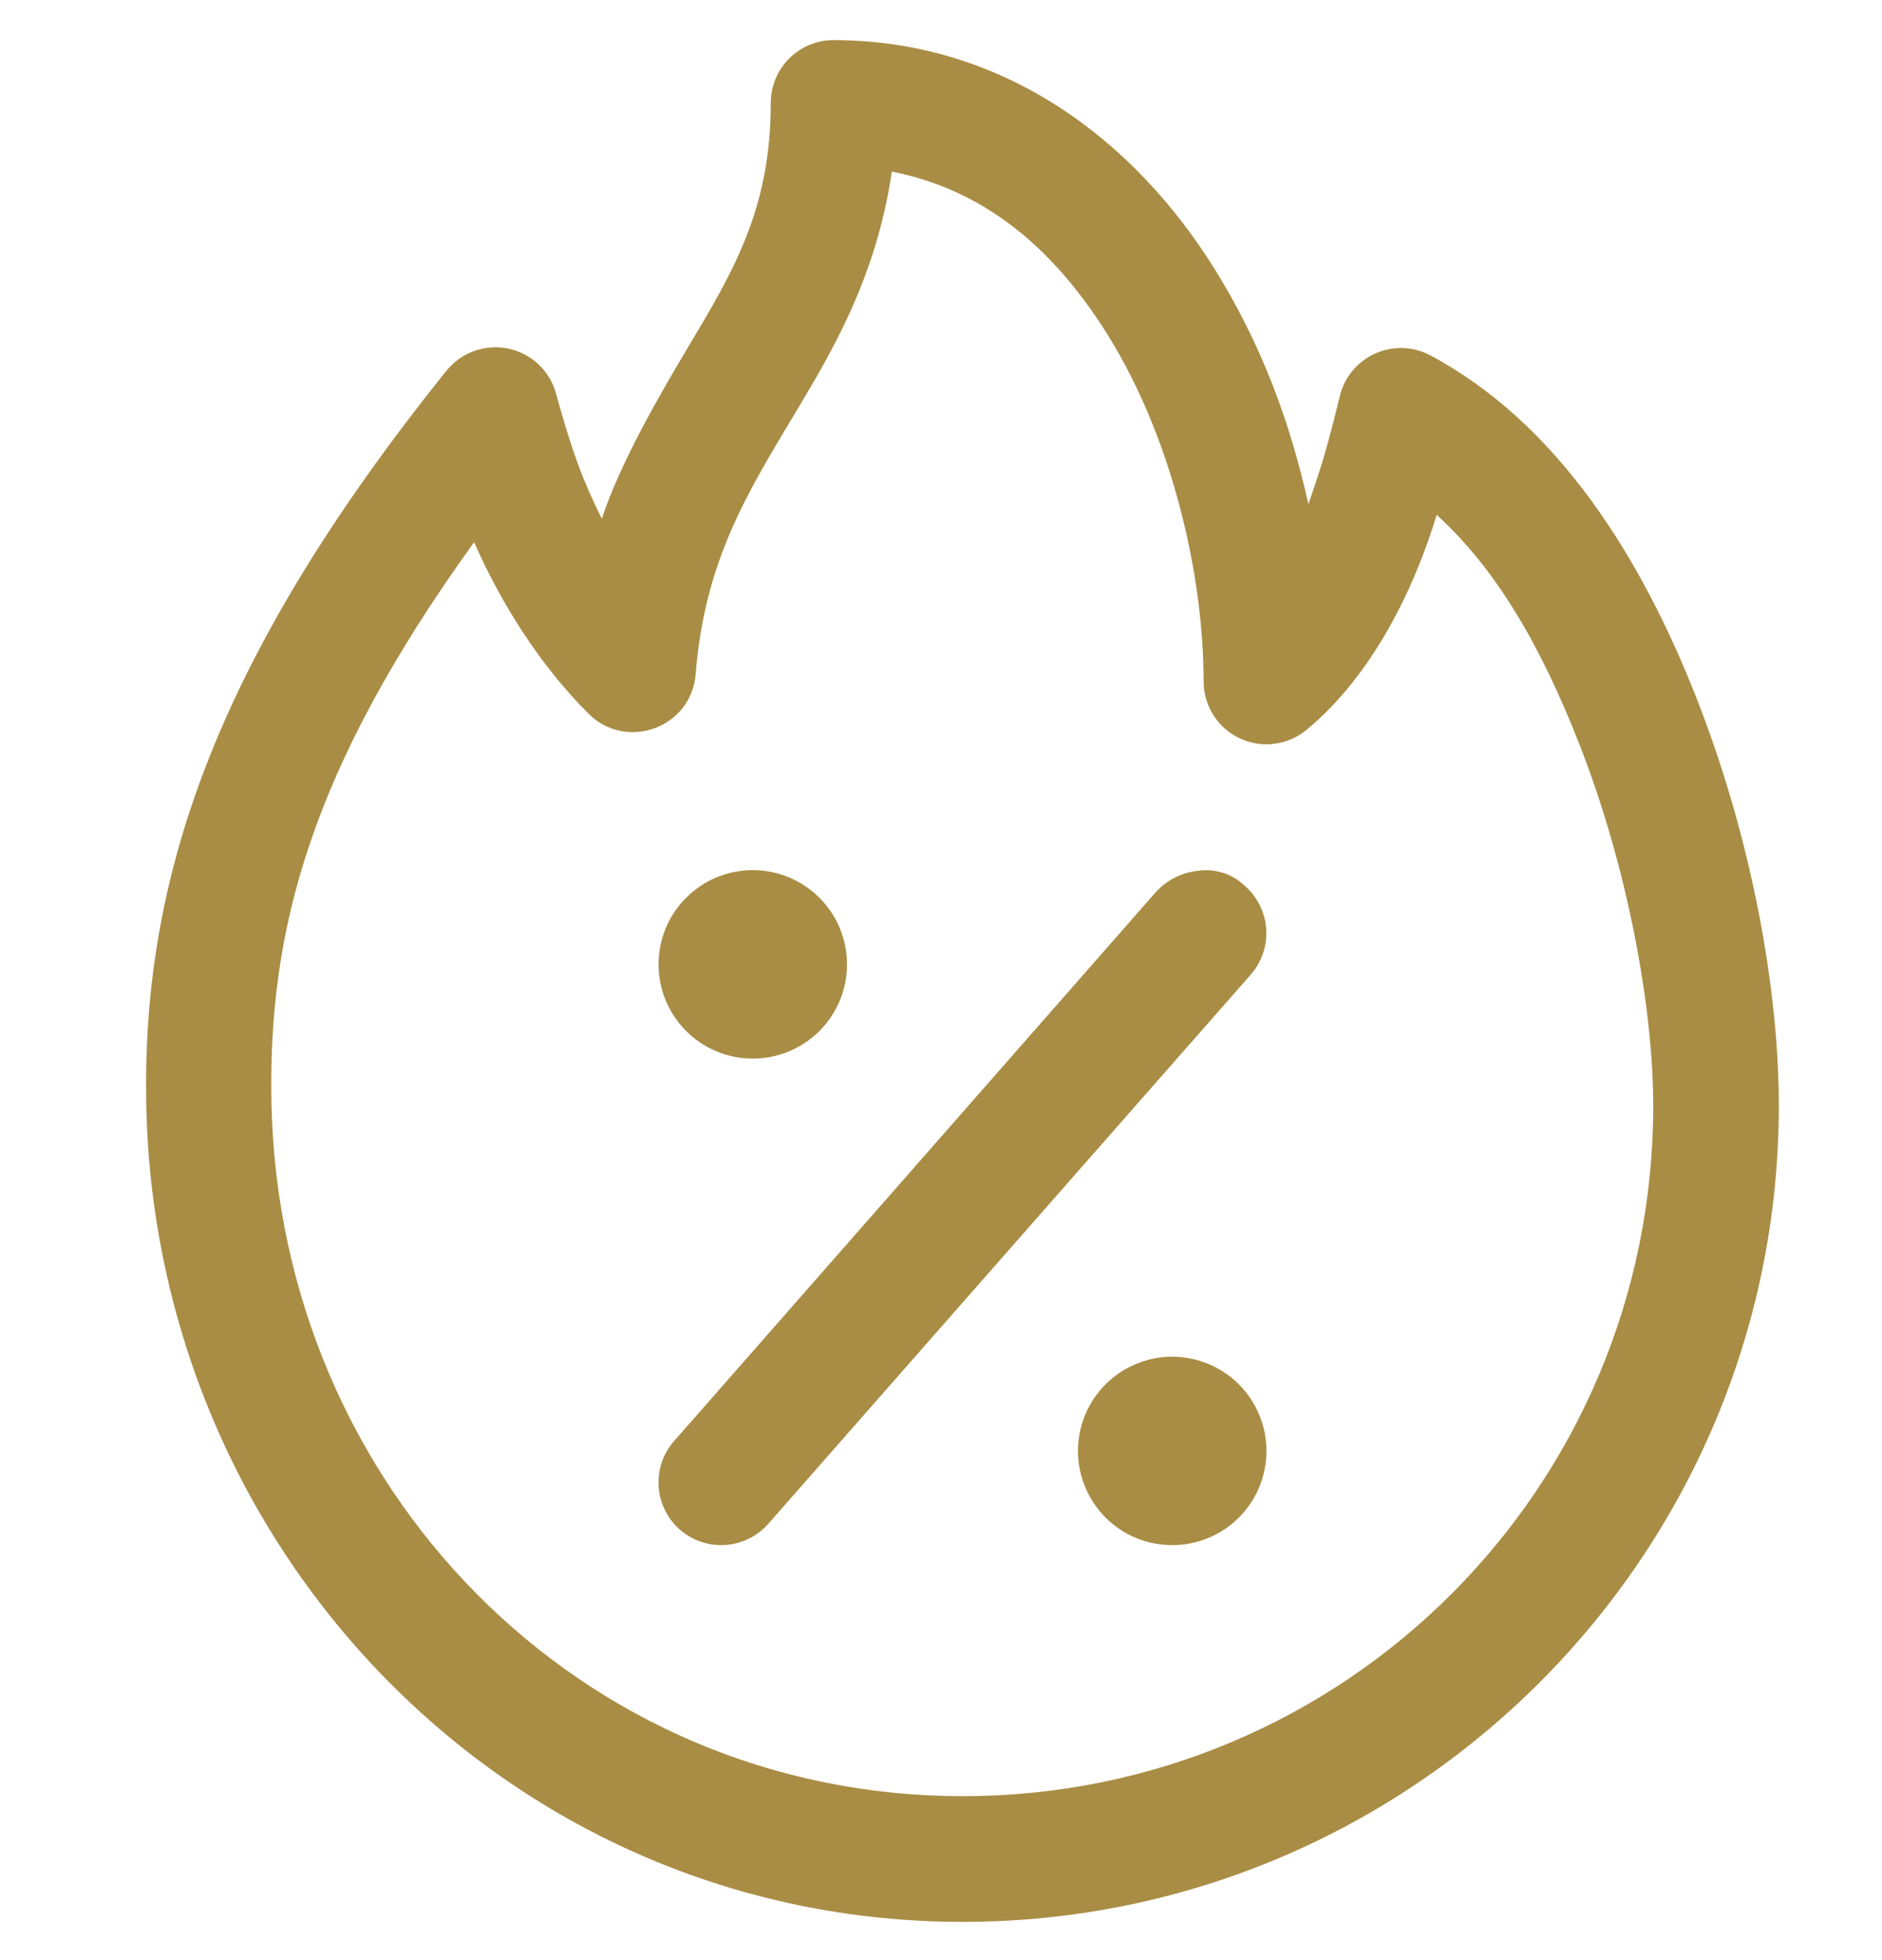
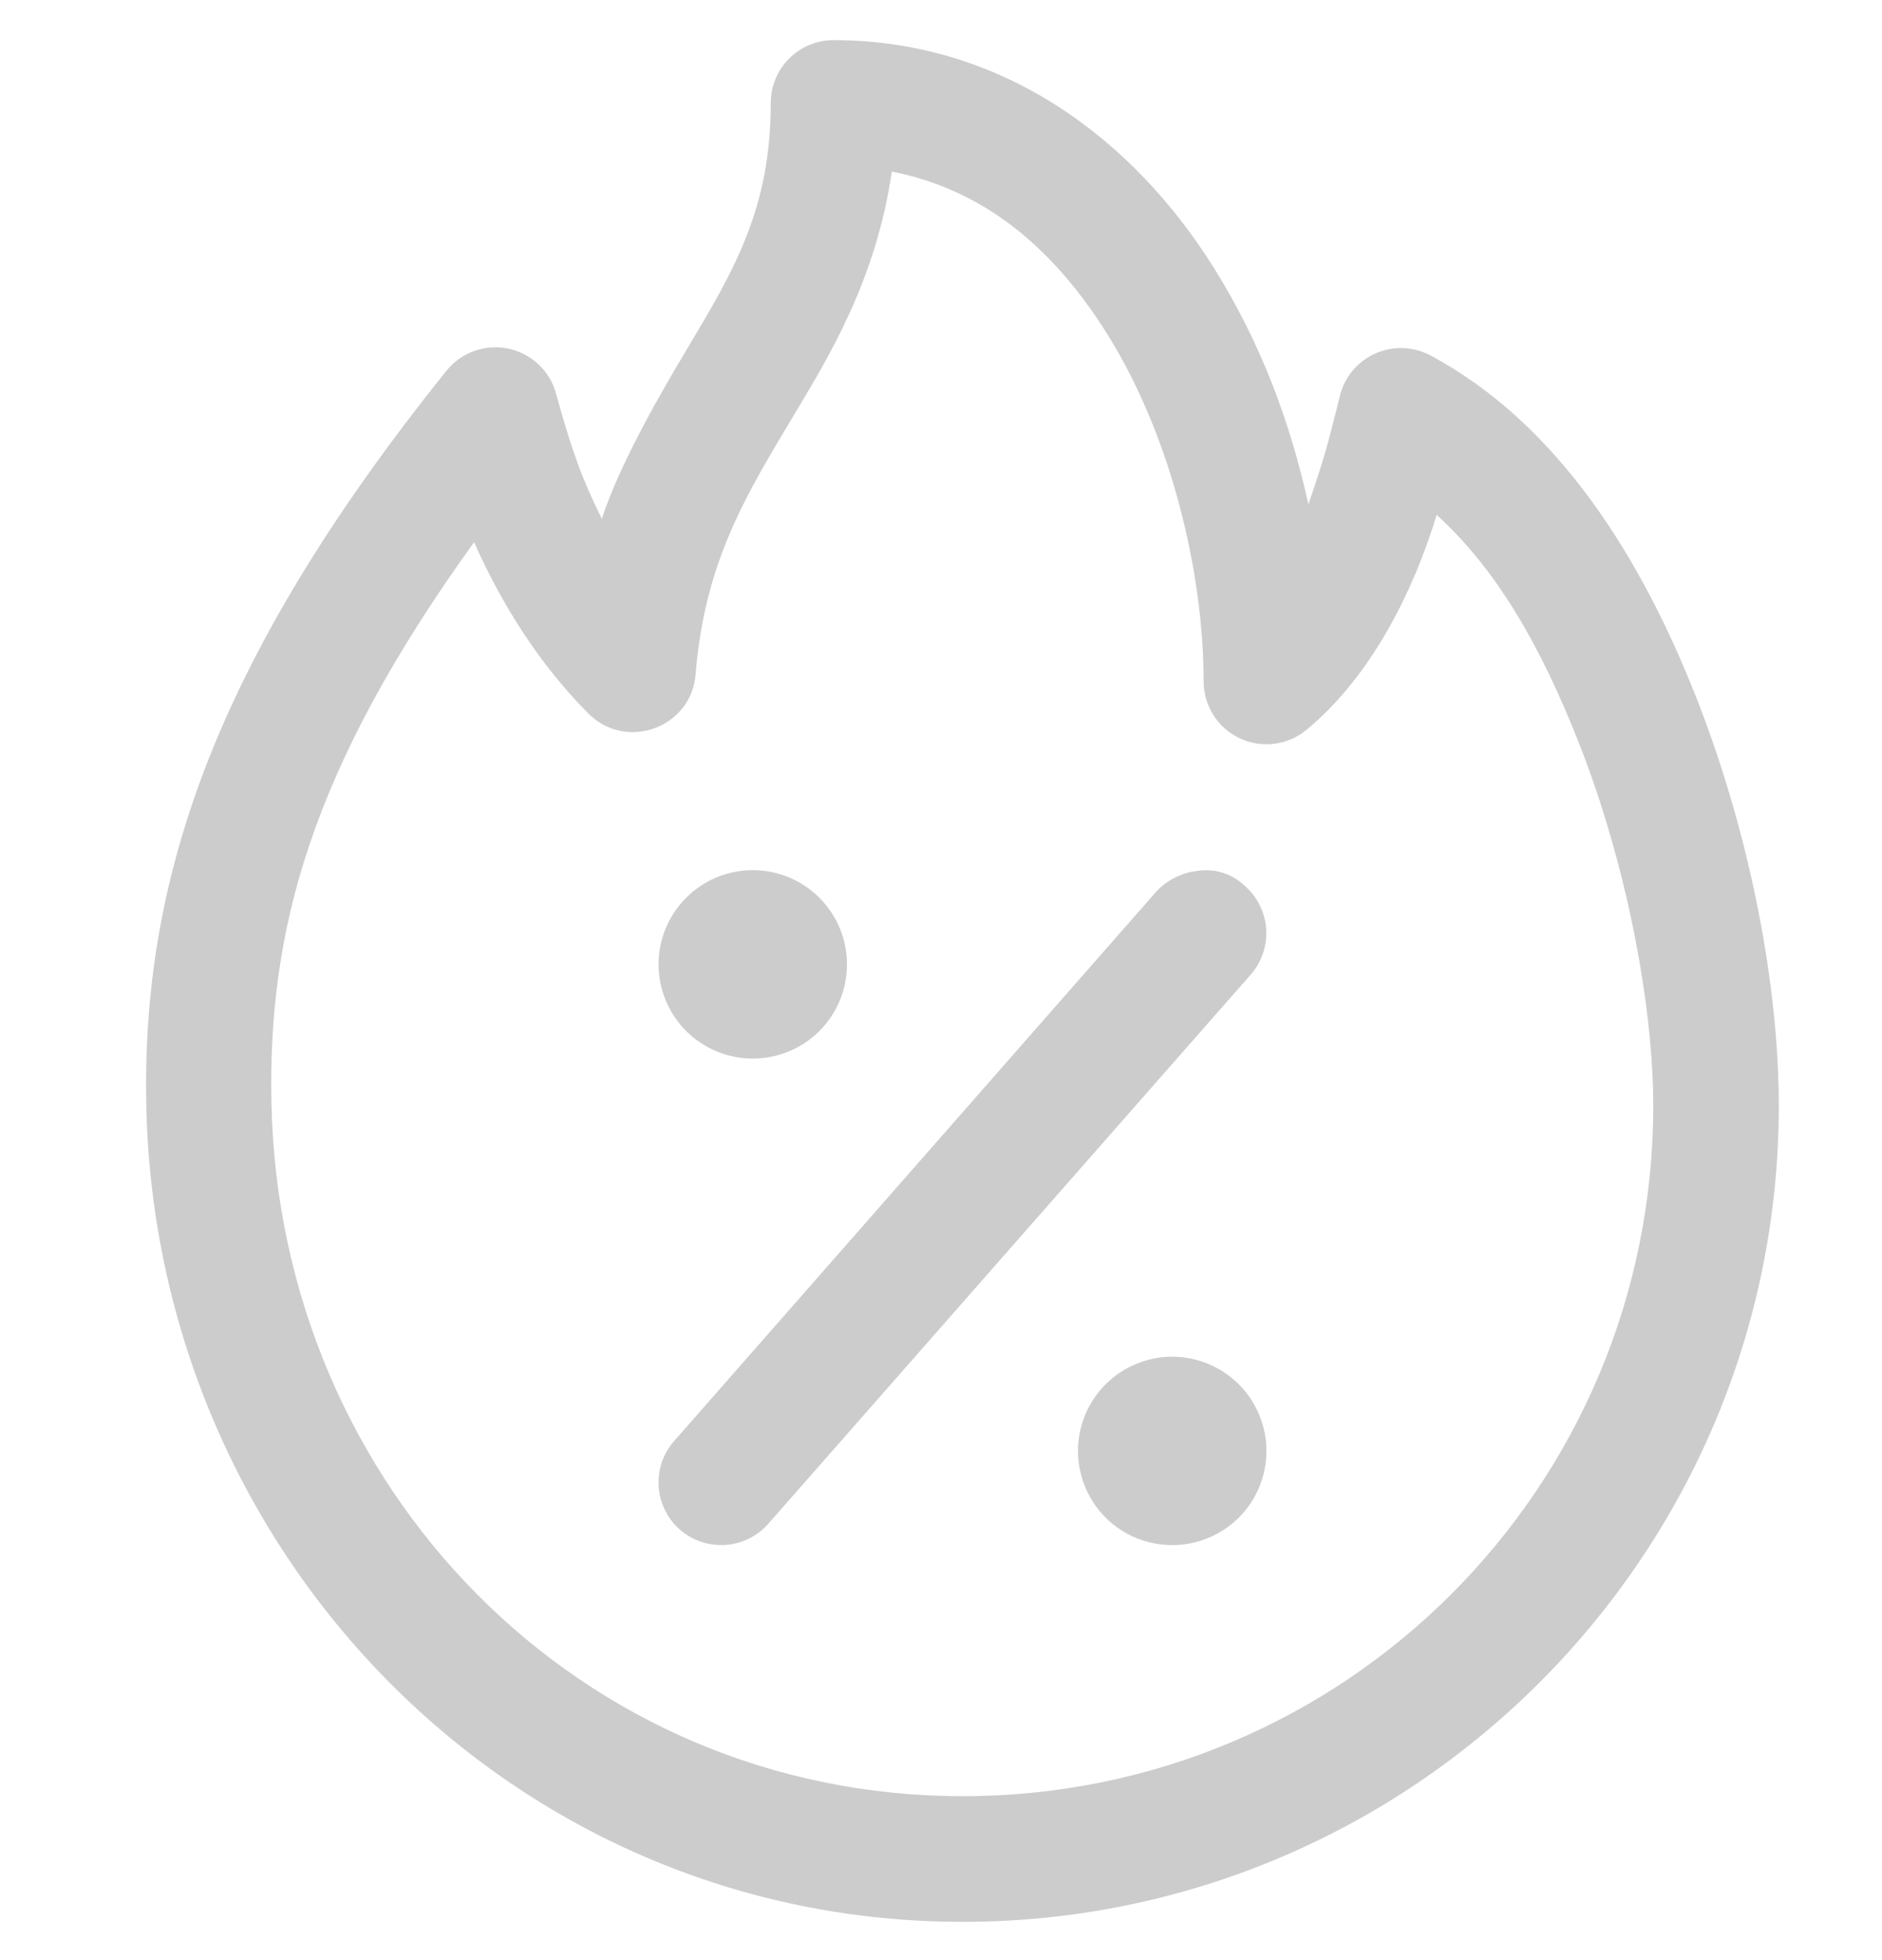
<svg xmlns="http://www.w3.org/2000/svg" width="24" height="25" viewBox="0 0 24 25" fill="none">
-   <path d="M10.627 0.512C10.521 0.512 10.417 0.533 10.32 0.574C10.223 0.615 10.135 0.674 10.061 0.749C9.987 0.823 9.929 0.912 9.889 1.009C9.849 1.106 9.829 1.211 9.829 1.316C9.829 2.659 9.362 3.447 8.759 4.455C8.429 5.006 7.901 5.918 7.675 6.617C7.438 6.14 7.302 5.787 7.091 5.022C7.053 4.879 6.975 4.749 6.867 4.647C6.759 4.546 6.625 4.476 6.48 4.446C6.334 4.416 6.184 4.427 6.044 4.478C5.905 4.528 5.782 4.617 5.69 4.733C2.686 8.475 1.803 11.281 1.866 14.119C1.993 19.835 6.536 24.512 12.276 24.512C18.016 24.512 22.684 19.842 22.684 14.102C22.684 12.628 22.343 10.713 21.638 8.913C20.932 7.113 19.869 5.403 18.239 4.532C18.132 4.475 18.013 4.444 17.891 4.439C17.77 4.435 17.649 4.459 17.538 4.509C17.427 4.558 17.328 4.633 17.25 4.726C17.172 4.819 17.116 4.929 17.087 5.047C16.93 5.69 16.872 5.888 16.685 6.432C16.455 5.39 16.087 4.391 15.486 3.426C14.477 1.807 12.815 0.512 10.627 0.512ZM11.373 2.188C12.533 2.418 13.42 3.139 14.127 4.272C14.937 5.572 15.349 7.306 15.349 8.693C15.35 8.845 15.393 8.994 15.475 9.122C15.556 9.25 15.673 9.353 15.81 9.417C15.948 9.482 16.101 9.506 16.252 9.486C16.403 9.467 16.545 9.405 16.662 9.308C17.499 8.616 18.032 7.519 18.321 6.566C19.075 7.254 19.642 8.218 20.143 9.497C20.768 11.094 21.083 12.886 21.083 14.101C21.083 18.975 17.15 22.909 12.276 22.909C7.402 22.909 3.57 18.979 3.462 14.084C3.413 11.875 3.956 9.812 6.046 6.915C6.398 7.711 6.886 8.483 7.504 9.101C7.987 9.586 8.818 9.28 8.871 8.598C8.986 7.158 9.524 6.297 10.135 5.276C10.58 4.532 11.171 3.565 11.373 2.188ZM9.599 11.098C9.441 11.098 9.285 11.13 9.139 11.19C8.994 11.25 8.861 11.339 8.75 11.451C8.638 11.562 8.55 11.695 8.489 11.841C8.429 11.986 8.398 12.143 8.398 12.3C8.398 12.458 8.429 12.614 8.49 12.76C8.55 12.906 8.639 13.038 8.75 13.15C8.862 13.261 8.994 13.35 9.14 13.41C9.286 13.47 9.442 13.502 9.6 13.501C9.919 13.501 10.224 13.375 10.45 13.149C10.675 12.924 10.801 12.618 10.801 12.3C10.801 11.981 10.674 11.675 10.449 11.45C10.223 11.225 9.918 11.098 9.599 11.098ZM15.281 11.106C15.077 11.127 14.887 11.221 14.746 11.371L8.6 18.376C8.53 18.454 8.476 18.547 8.441 18.646C8.407 18.746 8.393 18.852 8.399 18.957C8.406 19.063 8.433 19.166 8.48 19.26C8.526 19.355 8.591 19.44 8.67 19.509C8.83 19.649 9.039 19.719 9.251 19.705C9.462 19.69 9.66 19.592 9.799 19.433L15.952 12.428C16.091 12.268 16.161 12.059 16.147 11.848C16.132 11.637 16.035 11.44 15.876 11.3C15.798 11.225 15.704 11.168 15.601 11.134C15.498 11.101 15.389 11.091 15.281 11.106ZM14.948 17.304C14.79 17.304 14.634 17.335 14.489 17.396C14.343 17.456 14.21 17.545 14.099 17.656C13.987 17.768 13.899 17.901 13.838 18.046C13.778 18.192 13.747 18.348 13.747 18.506C13.747 18.664 13.778 18.82 13.839 18.966C13.899 19.112 13.988 19.244 14.099 19.356C14.211 19.467 14.343 19.556 14.489 19.616C14.635 19.676 14.791 19.707 14.949 19.707C15.268 19.707 15.573 19.58 15.799 19.355C16.024 19.13 16.15 18.824 16.15 18.505C16.15 18.187 16.023 17.881 15.798 17.656C15.572 17.431 15.267 17.304 14.948 17.304Z" fill="#D3B056" />
  <path d="M10.627 0.512C10.521 0.512 10.417 0.533 10.32 0.574C10.223 0.615 10.135 0.674 10.061 0.749C9.987 0.823 9.929 0.912 9.889 1.009C9.849 1.106 9.829 1.211 9.829 1.316C9.829 2.659 9.362 3.447 8.759 4.455C8.429 5.006 7.901 5.918 7.675 6.617C7.438 6.14 7.302 5.787 7.091 5.022C7.053 4.879 6.975 4.749 6.867 4.647C6.759 4.546 6.625 4.476 6.48 4.446C6.334 4.416 6.184 4.427 6.044 4.478C5.905 4.528 5.782 4.617 5.69 4.733C2.686 8.475 1.803 11.281 1.866 14.119C1.993 19.835 6.536 24.512 12.276 24.512C18.016 24.512 22.684 19.842 22.684 14.102C22.684 12.628 22.343 10.713 21.638 8.913C20.932 7.113 19.869 5.403 18.239 4.532C18.132 4.475 18.013 4.444 17.891 4.439C17.77 4.435 17.649 4.459 17.538 4.509C17.427 4.558 17.328 4.633 17.25 4.726C17.172 4.819 17.116 4.929 17.087 5.047C16.93 5.69 16.872 5.888 16.685 6.432C16.455 5.39 16.087 4.391 15.486 3.426C14.477 1.807 12.815 0.512 10.627 0.512ZM11.373 2.188C12.533 2.418 13.42 3.139 14.127 4.272C14.937 5.572 15.349 7.306 15.349 8.693C15.35 8.845 15.393 8.994 15.475 9.122C15.556 9.25 15.673 9.353 15.81 9.417C15.948 9.482 16.101 9.506 16.252 9.486C16.403 9.467 16.545 9.405 16.662 9.308C17.499 8.616 18.032 7.519 18.321 6.566C19.075 7.254 19.642 8.218 20.143 9.497C20.768 11.094 21.083 12.886 21.083 14.101C21.083 18.975 17.15 22.909 12.276 22.909C7.402 22.909 3.57 18.979 3.462 14.084C3.413 11.875 3.956 9.812 6.046 6.915C6.398 7.711 6.886 8.483 7.504 9.101C7.987 9.586 8.818 9.28 8.871 8.598C8.986 7.158 9.524 6.297 10.135 5.276C10.58 4.532 11.171 3.565 11.373 2.188ZM9.599 11.098C9.441 11.098 9.285 11.13 9.139 11.19C8.994 11.25 8.861 11.339 8.75 11.451C8.638 11.562 8.55 11.695 8.489 11.841C8.429 11.986 8.398 12.143 8.398 12.3C8.398 12.458 8.429 12.614 8.49 12.76C8.55 12.906 8.639 13.038 8.75 13.15C8.862 13.261 8.994 13.35 9.14 13.41C9.286 13.47 9.442 13.502 9.6 13.501C9.919 13.501 10.224 13.375 10.45 13.149C10.675 12.924 10.801 12.618 10.801 12.3C10.801 11.981 10.674 11.675 10.449 11.45C10.223 11.225 9.918 11.098 9.599 11.098ZM15.281 11.106C15.077 11.127 14.887 11.221 14.746 11.371L8.6 18.376C8.53 18.454 8.476 18.547 8.441 18.646C8.407 18.746 8.393 18.852 8.399 18.957C8.406 19.063 8.433 19.166 8.48 19.26C8.526 19.355 8.591 19.44 8.67 19.509C8.83 19.649 9.039 19.719 9.251 19.705C9.462 19.69 9.66 19.592 9.799 19.433L15.952 12.428C16.091 12.268 16.161 12.059 16.147 11.848C16.132 11.637 16.035 11.44 15.876 11.3C15.798 11.225 15.704 11.168 15.601 11.134C15.498 11.101 15.389 11.091 15.281 11.106ZM14.948 17.304C14.79 17.304 14.634 17.335 14.489 17.396C14.343 17.456 14.21 17.545 14.099 17.656C13.987 17.768 13.899 17.901 13.838 18.046C13.778 18.192 13.747 18.348 13.747 18.506C13.747 18.664 13.778 18.82 13.839 18.966C13.899 19.112 13.988 19.244 14.099 19.356C14.211 19.467 14.343 19.556 14.489 19.616C14.635 19.676 14.791 19.707 14.949 19.707C15.268 19.707 15.573 19.58 15.799 19.355C16.024 19.13 16.15 18.824 16.15 18.505C16.15 18.187 16.023 17.881 15.798 17.656C15.572 17.431 15.267 17.304 14.948 17.304Z" fill="black" fill-opacity="0.2" />
</svg>